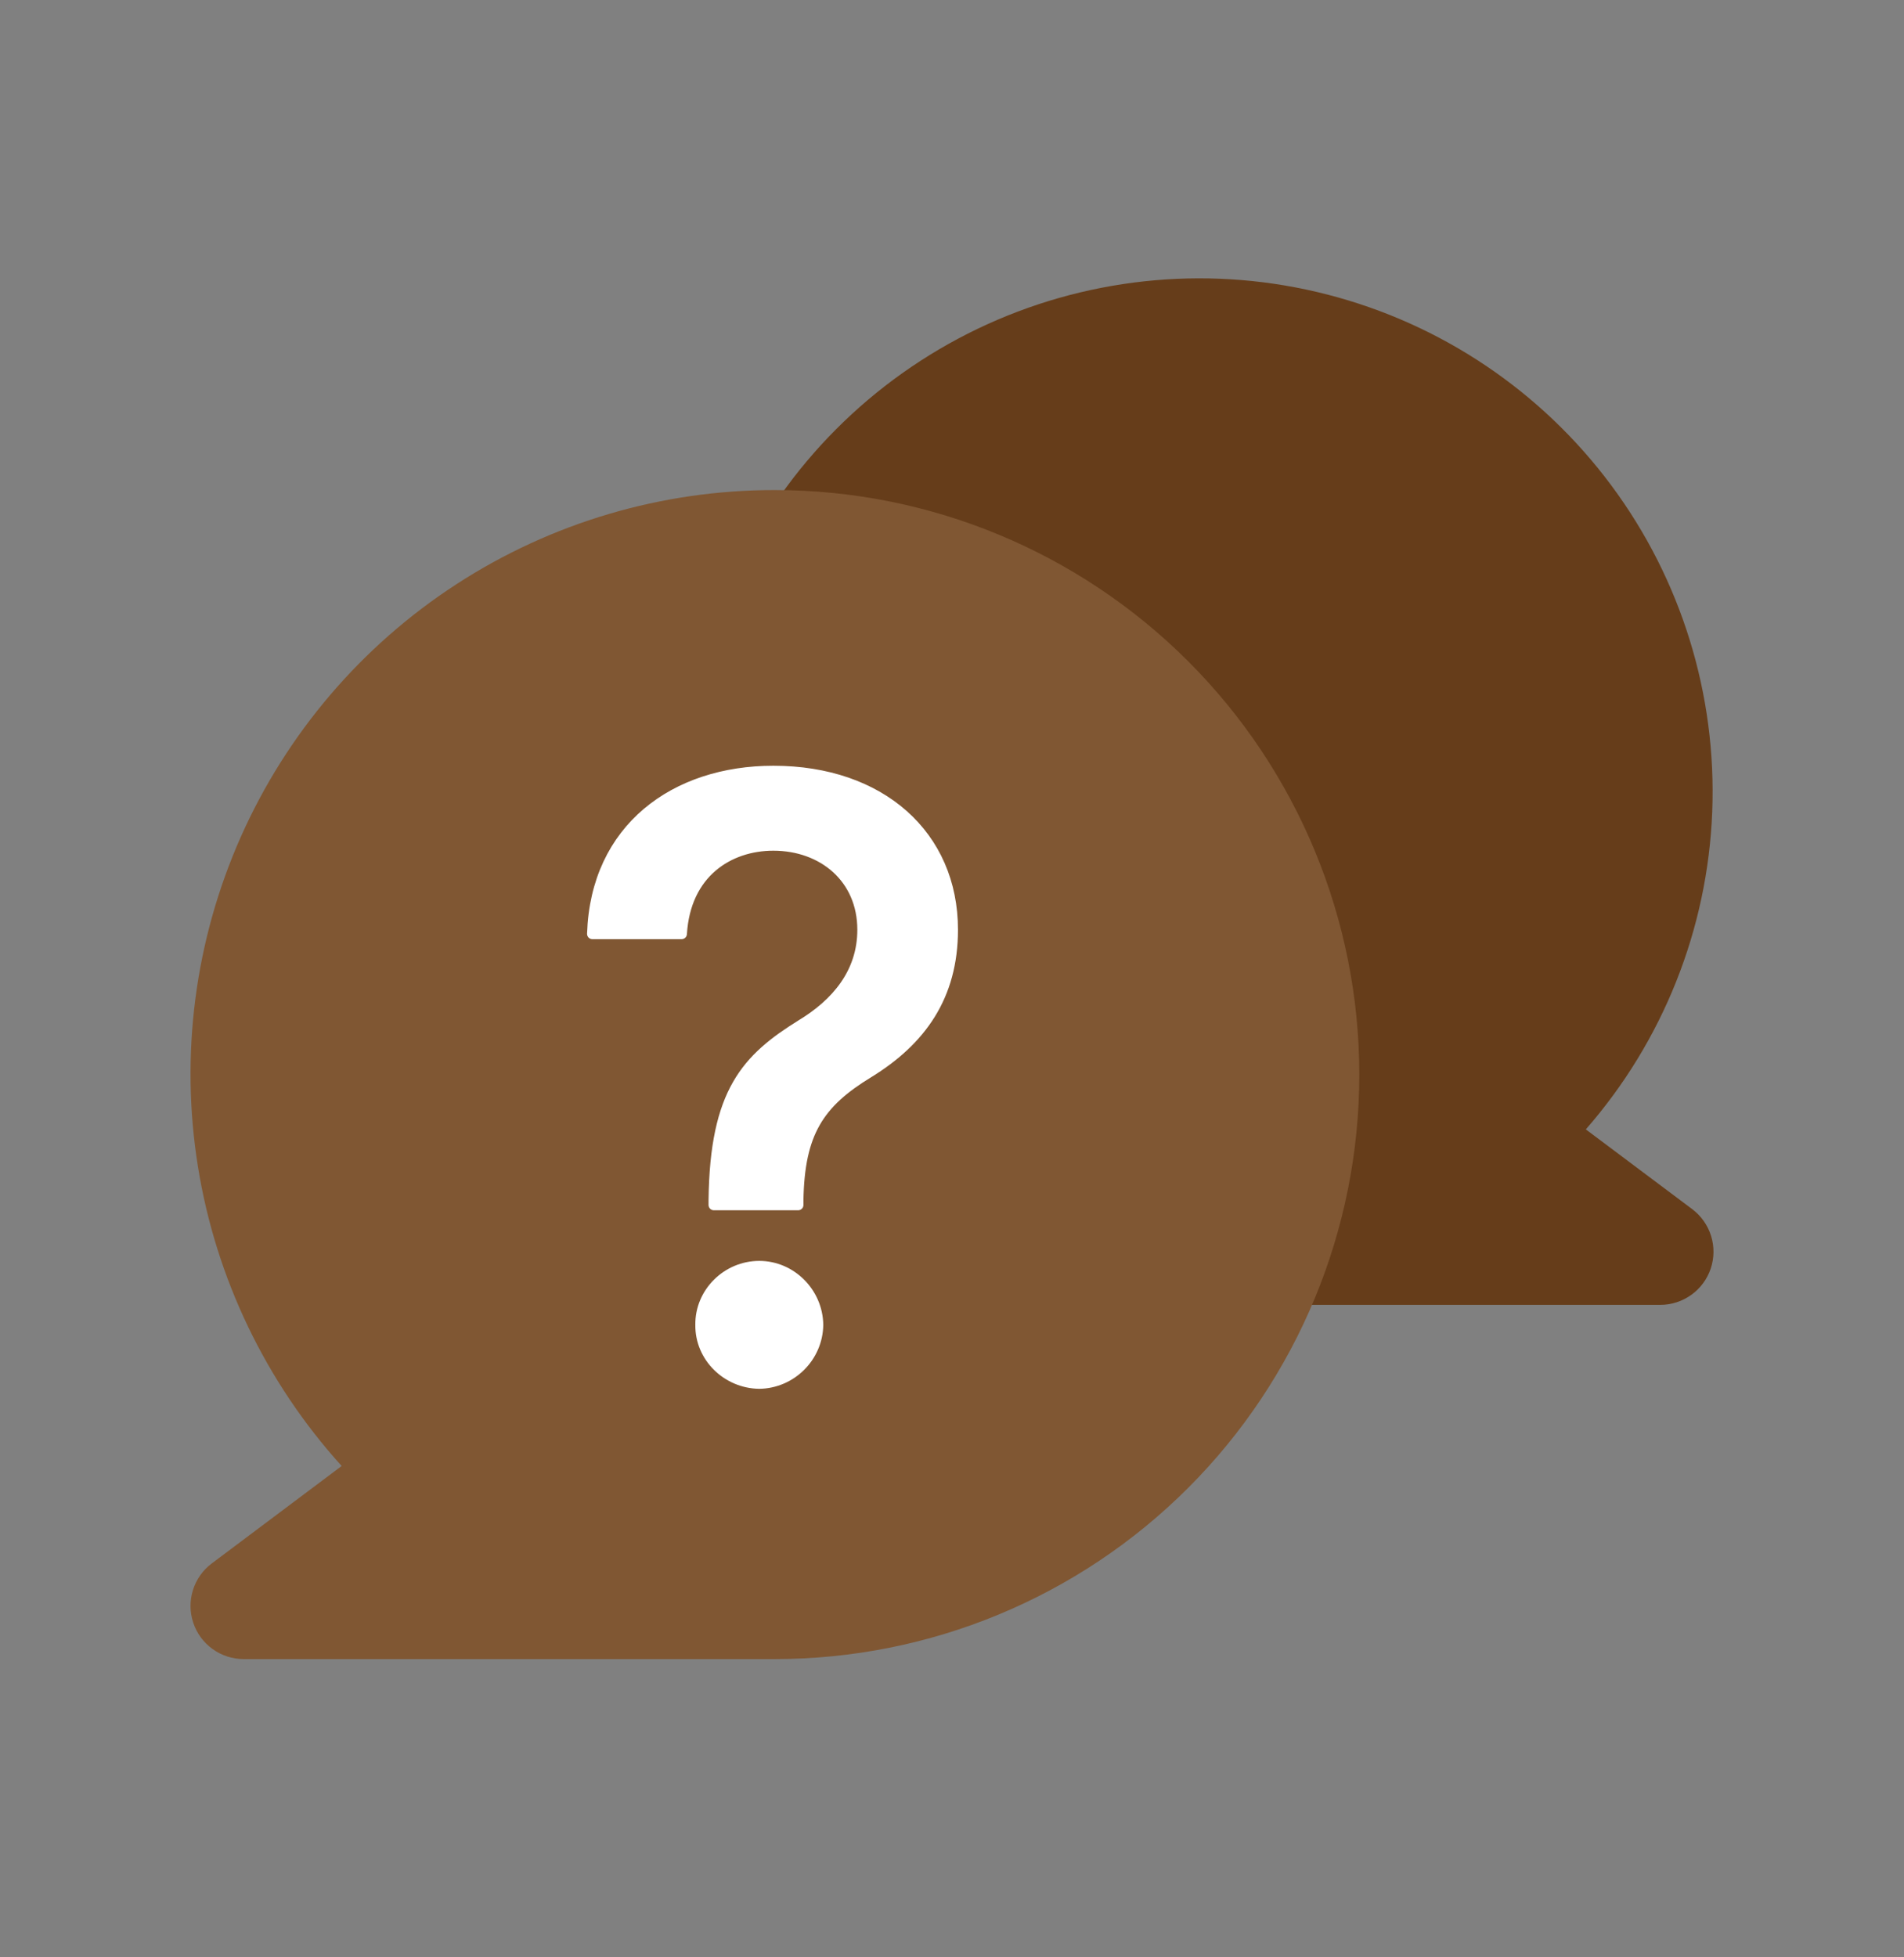
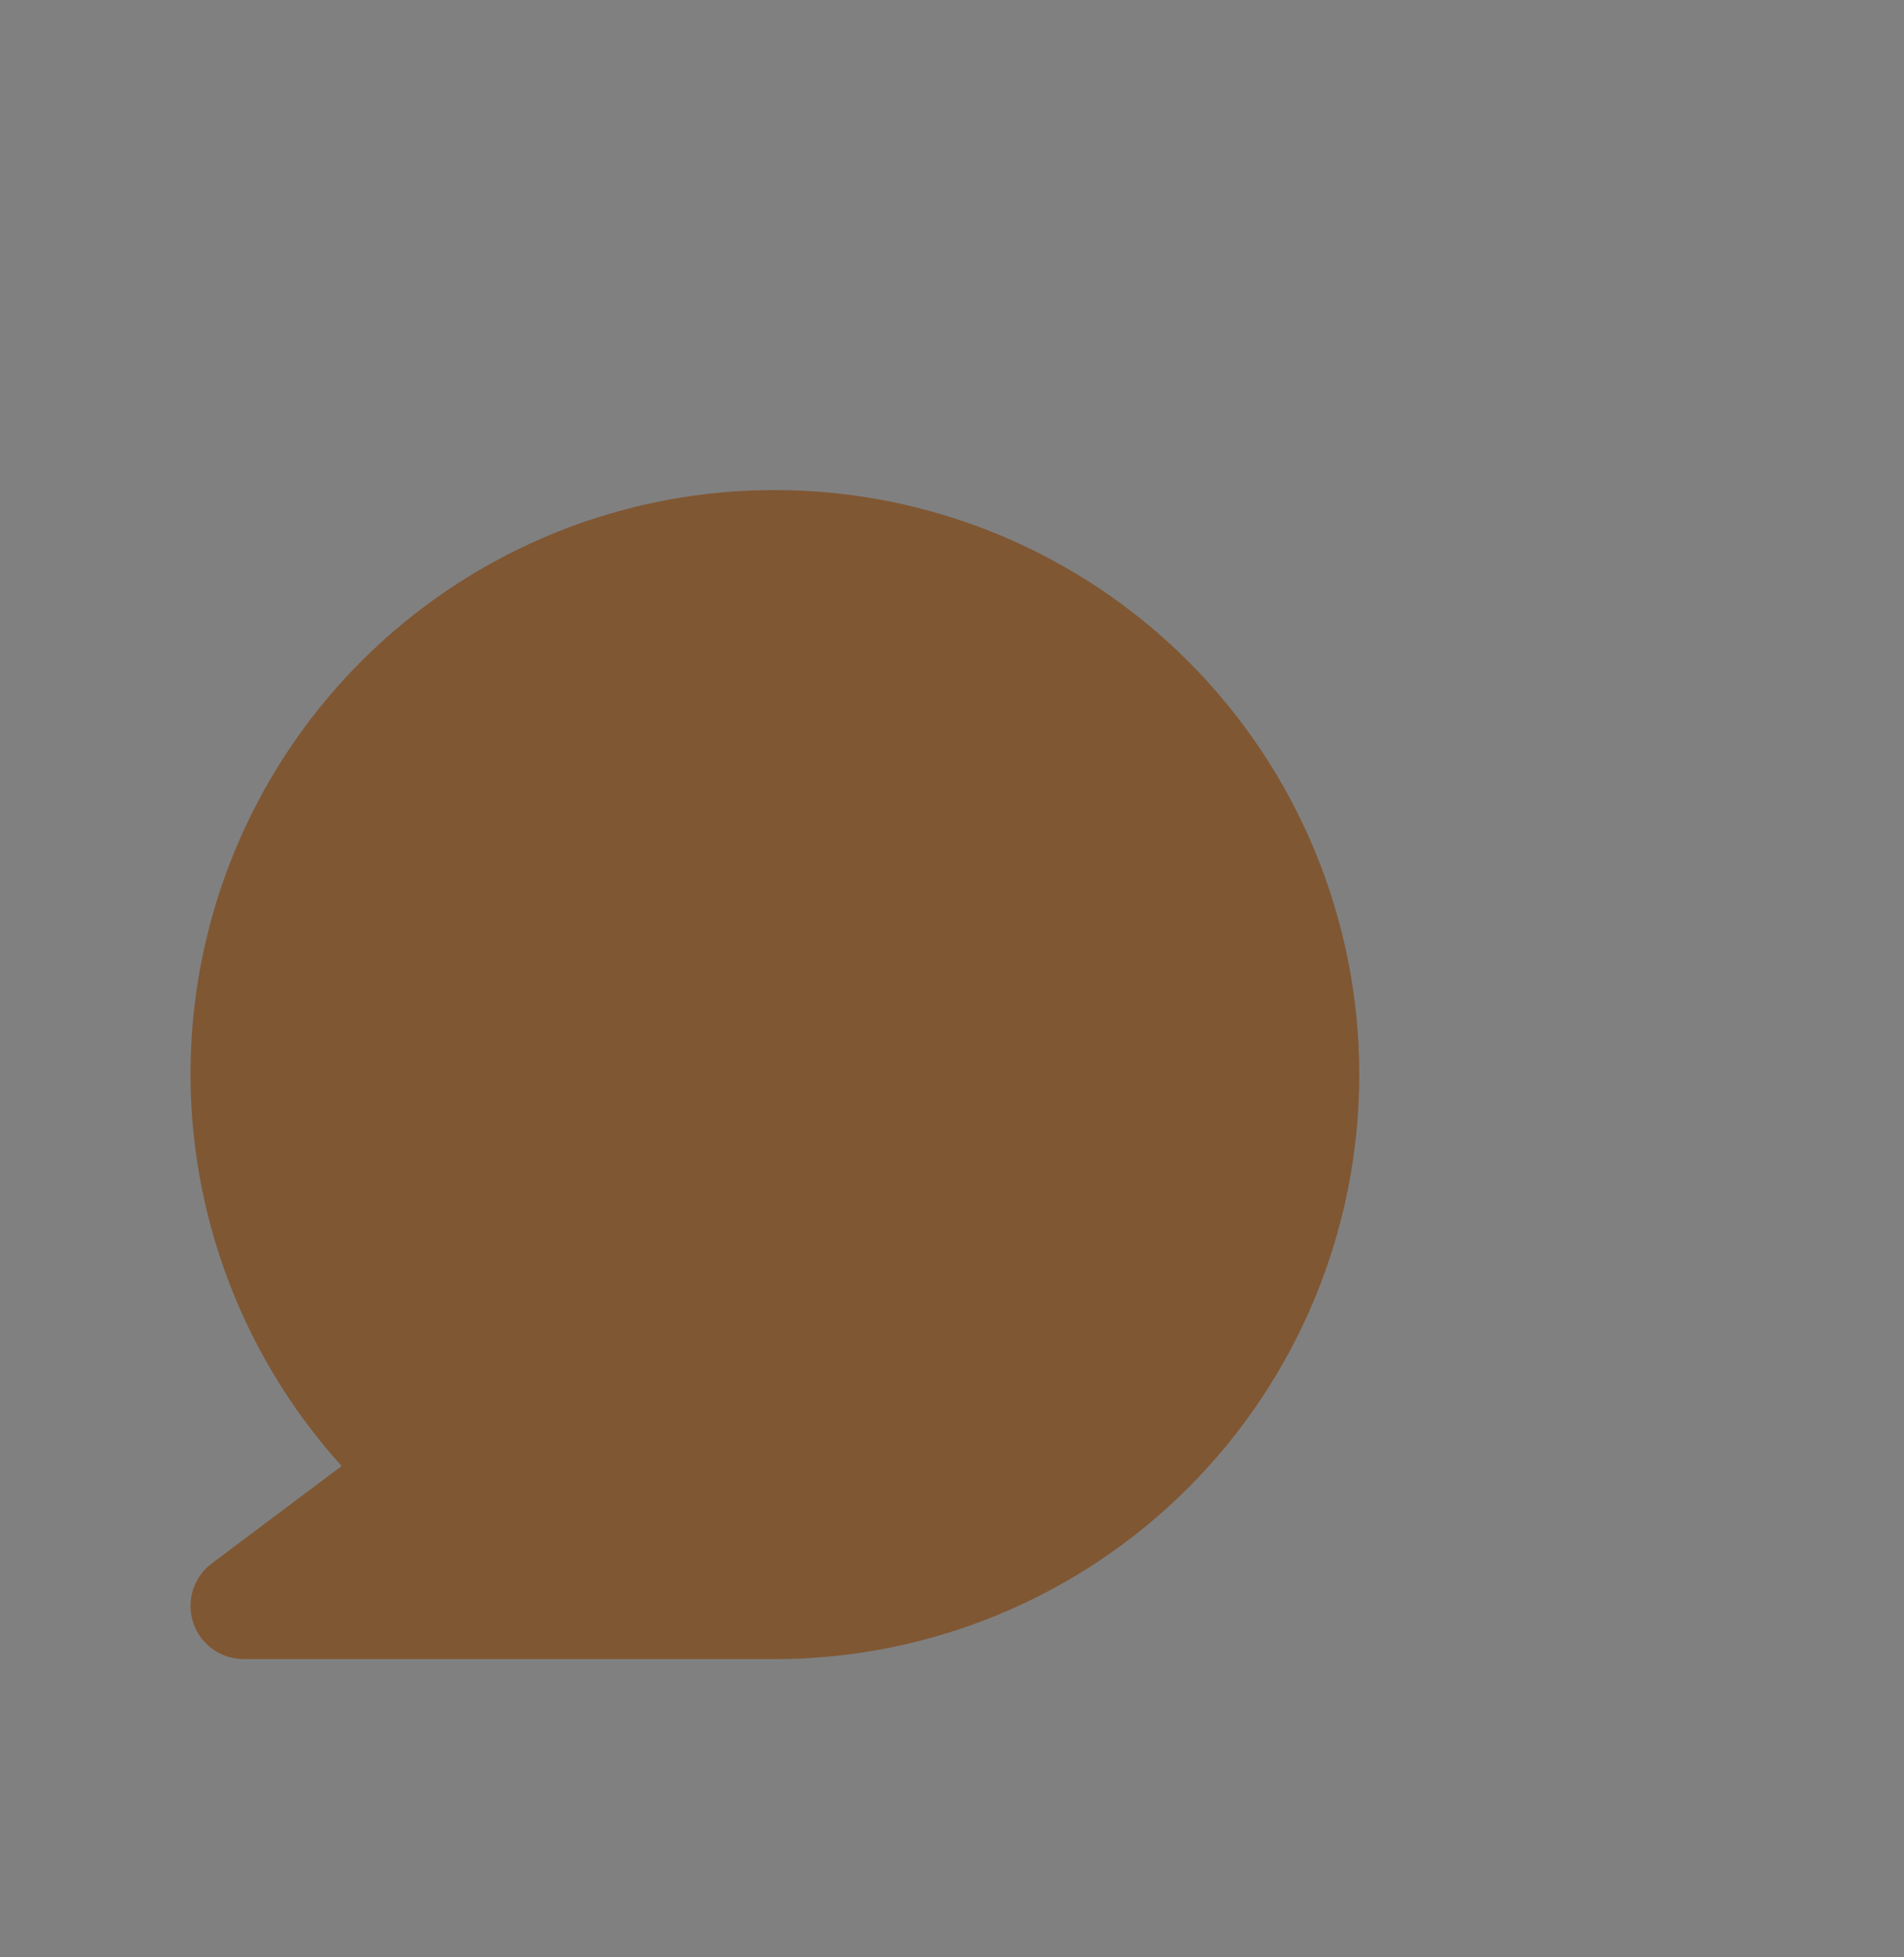
<svg xmlns="http://www.w3.org/2000/svg" width="36" height="37" viewBox="0 0 36 37" fill="none">
  <rect x="0" y="0" width="36" height="37" fill="#808080" stroke="none" />
-   <path d="M31.996 22.857L29.984 21.349C31.443 19.68 32.287 17.561 32.374 15.346C32.461 13.13 31.787 10.952 30.464 9.173C29.141 7.394 27.248 6.122 25.101 5.569C22.955 5.015 20.683 5.214 18.665 6.131C16.646 7.049 15.003 8.63 14.009 10.611C13.014 12.593 12.728 14.855 13.198 17.021C13.669 19.188 14.867 21.128 16.593 22.519C18.32 23.91 20.47 24.667 22.687 24.666H31.393C31.604 24.666 31.809 24.599 31.98 24.476C32.151 24.353 32.279 24.179 32.346 23.979C32.413 23.779 32.415 23.563 32.352 23.362C32.289 23.16 32.164 22.984 31.996 22.857Z" fill="#663D1A" />
  <path d="M14.652 9.264C12.514 9.261 10.422 9.88 8.629 11.044C6.836 12.208 5.42 13.868 4.552 15.822C3.685 17.776 3.403 19.939 3.742 22.05C4.081 24.16 5.025 26.127 6.46 27.712L4.004 29.554C3.835 29.68 3.711 29.857 3.648 30.058C3.585 30.259 3.587 30.475 3.654 30.675C3.72 30.875 3.848 31.049 4.019 31.172C4.191 31.296 4.396 31.362 4.607 31.362H14.652C17.582 31.362 20.392 30.198 22.465 28.126C24.537 26.054 25.701 23.243 25.701 20.313C25.701 17.382 24.537 14.572 22.465 12.5C20.392 10.428 17.582 9.264 14.652 9.264Z" fill="#805733" />
-   <path d="M13.497 22.685C13.521 20.638 14.122 20.013 15.153 19.372C15.81 18.974 16.31 18.395 16.31 17.575C16.31 16.599 15.56 15.981 14.622 15.981C13.778 15.981 12.958 16.497 12.888 17.653H11.2C11.263 15.661 12.763 14.575 14.622 14.575C16.653 14.575 18.013 15.794 18.013 17.575C18.013 18.833 17.411 19.669 16.419 20.278C15.481 20.849 15.114 21.411 15.091 22.685V22.778H13.497V22.685ZM13.247 25.044C13.239 24.435 13.747 23.935 14.356 23.935C14.958 23.935 15.458 24.435 15.466 25.044C15.458 25.653 14.958 26.145 14.356 26.153C13.747 26.145 13.239 25.653 13.247 25.044Z" fill="white" stroke="white" stroke-width="0.2" stroke-linejoin="round" />
</svg>